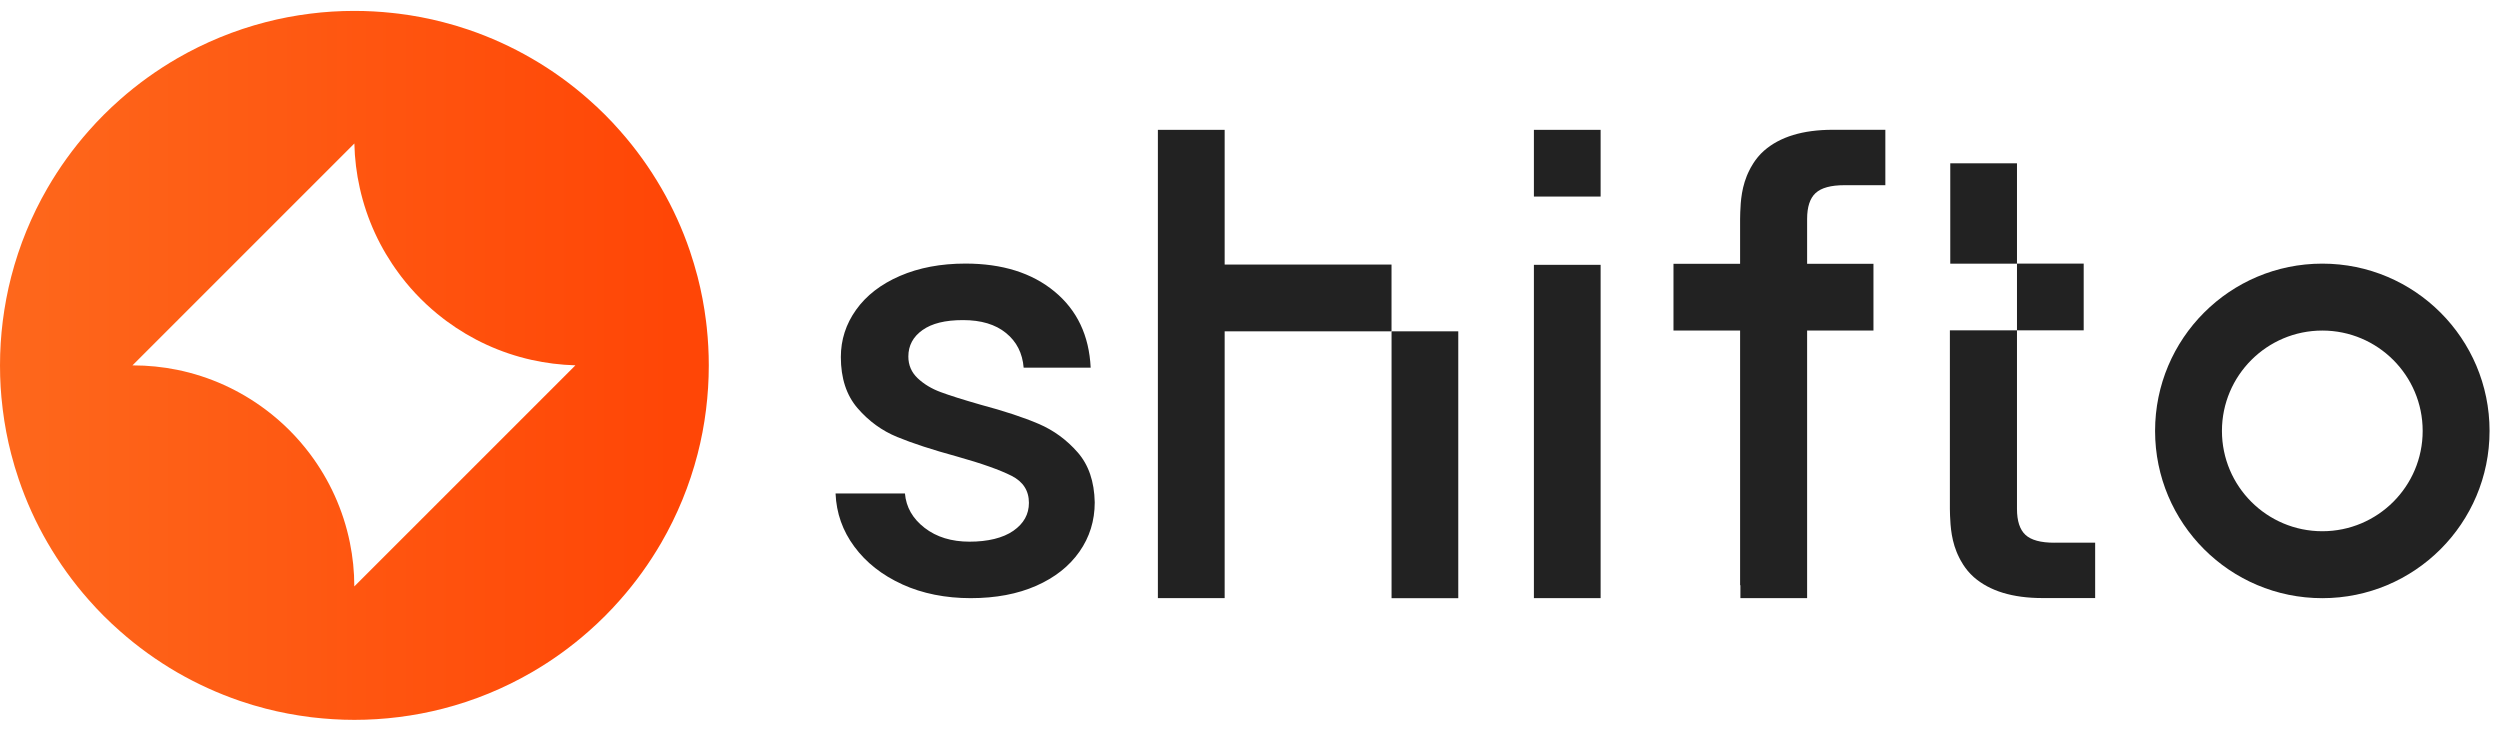
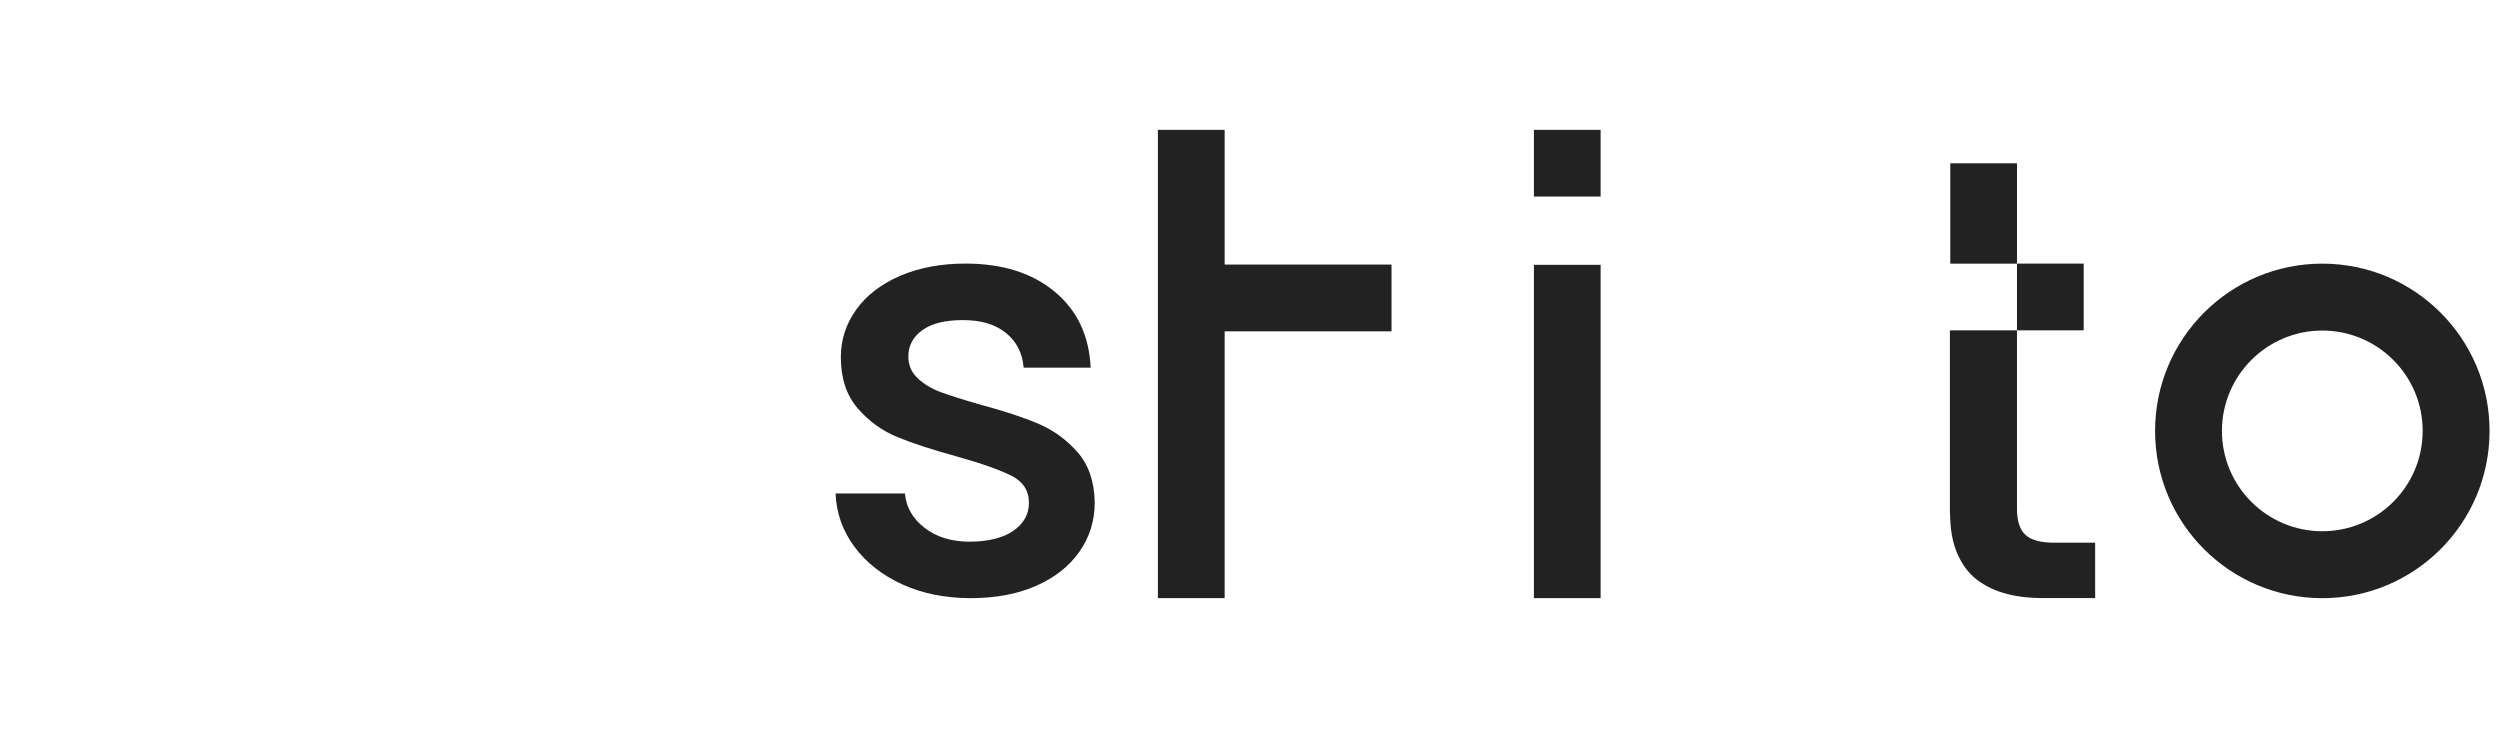
<svg xmlns="http://www.w3.org/2000/svg" width="130" height="38" viewBox="0 0 130 38" fill="none">
-   <path d="M36.752 17.028C36.741 16.917 36.727 16.806 36.713 16.695C36.616 15.911 36.469 15.143 36.275 14.391C36.155 13.936 36.022 13.487 35.873 13.046C35.484 11.904 34.985 10.811 34.389 9.782C33.773 8.72 33.058 7.725 32.248 6.809C31.741 6.23 31.194 5.684 30.615 5.176C29.7 4.366 28.704 3.648 27.642 3.035C26.605 2.434 25.501 1.932 24.35 1.541C23.921 1.394 23.48 1.263 23.036 1.15C22.287 0.955 21.516 0.809 20.732 0.711C20.621 0.698 20.507 0.684 20.396 0.673C19.75 0.603 19.093 0.567 18.427 0.567C17.648 0.567 16.88 0.614 16.125 0.711C15.341 0.809 14.572 0.955 13.821 1.15C12.188 1.571 10.64 2.212 9.215 3.035C8.153 3.651 7.155 4.369 6.242 5.176C5.663 5.686 5.116 6.233 4.609 6.809C3.799 7.725 3.084 8.72 2.468 9.782C1.642 11.208 1.004 12.755 0.582 14.391C0.388 15.14 0.244 15.911 0.144 16.695C0.05 17.45 0 18.218 0 19C0 19.782 0.044 20.483 0.133 21.207C0.136 21.241 0.139 21.274 0.144 21.304C0.241 22.089 0.388 22.86 0.582 23.609C0.696 24.052 0.826 24.491 0.973 24.92C1.364 26.074 1.866 27.178 2.468 28.215C3.084 29.277 3.799 30.273 4.609 31.188C5.116 31.767 5.663 32.313 6.242 32.821C7.157 33.631 8.153 34.349 9.215 34.965C10.244 35.558 11.334 36.057 12.476 36.448C12.917 36.598 13.366 36.734 13.821 36.85C14.572 37.044 15.341 37.189 16.125 37.288C16.156 37.294 16.186 37.297 16.22 37.3C16.944 37.385 17.681 37.433 18.427 37.433C19.173 37.433 19.977 37.385 20.732 37.288C21.516 37.191 22.285 37.044 23.036 36.85C24.669 36.431 26.22 35.788 27.642 34.965C28.707 34.349 29.703 33.631 30.615 32.824C31.194 32.316 31.741 31.767 32.248 31.19C33.058 30.275 33.773 29.28 34.389 28.218C35.215 26.792 35.853 25.245 36.275 23.611C36.469 22.863 36.616 22.092 36.713 21.307C36.807 20.553 36.857 19.785 36.857 19.003C36.857 18.337 36.821 17.68 36.752 17.031V17.028ZM18.424 30.494C18.424 29.712 18.344 28.953 18.194 28.215C17.848 26.512 17.127 24.948 16.123 23.609C15.468 22.735 14.692 21.959 13.818 21.304C12.479 20.298 10.915 19.577 9.212 19.23C8.469 19.08 7.698 19 6.908 19H6.888L9.193 16.695H9.212V16.676L11.497 14.391L13.818 12.07L16.106 9.782H16.123V9.766L18.427 7.461C18.444 8.257 18.541 9.033 18.71 9.782C19.073 11.41 19.772 12.91 20.732 14.205C20.776 14.266 20.823 14.33 20.87 14.391C21.494 15.204 22.221 15.93 23.033 16.554C23.094 16.601 23.158 16.651 23.219 16.695C24.514 17.652 26.014 18.351 27.639 18.714C28.377 18.878 29.14 18.975 29.922 18.997L18.424 30.494Z" fill="url(#paint0_linear_2147_641)" />
  <path d="M120.76 13.709C115.957 13.709 112.064 17.602 112.064 22.408C112.064 27.214 115.957 31.105 120.76 31.105C125.563 31.105 129.457 27.211 129.457 22.408C129.457 17.605 125.563 13.709 120.76 13.709ZM120.76 27.624C117.879 27.624 115.541 25.287 115.541 22.408C115.541 19.53 117.879 17.189 120.76 17.189C123.642 17.189 125.979 19.527 125.979 22.408C125.979 25.289 123.642 27.624 120.76 27.624Z" fill="#222222" />
  <path d="M104.883 8.492H101.414V13.711H104.883V8.492Z" fill="#222222" />
  <path d="M106.824 28.221C106.117 28.221 105.617 28.085 105.324 27.813C105.03 27.541 104.883 27.089 104.883 26.465V17.178H108.352V13.709H104.883V17.178H101.394V17.849V26.462C101.394 26.543 101.394 26.665 101.402 26.814C101.427 27.358 101.463 28.19 101.885 29.008C101.913 29.061 102.157 29.588 102.636 30.009C103.466 30.736 104.658 31.099 106.216 31.099H108.948V28.218H106.824V28.221Z" fill="#222222" />
-   <path d="M94.414 10.038C94.705 9.766 95.207 9.63 95.914 9.63H98.038V6.749H95.307C93.749 6.749 92.556 7.112 91.727 7.839C91.247 8.261 91.003 8.787 90.975 8.84C90.554 9.658 90.515 10.49 90.493 11.034C90.487 11.183 90.485 11.305 90.485 11.386V13.718H87.021V17.187H90.485V30.431H90.501V31.102H93.97V17.187H97.42V13.718H93.97V11.386C93.97 10.759 94.117 10.31 94.411 10.038H94.414Z" fill="#222222" />
  <path d="M67.151 13.757H63.682V6.752H60.21V31.102H63.682V17.229H67.151H72.359V13.757H67.151Z" fill="#222222" />
-   <path d="M75.83 17.229H72.361V31.106H75.83V17.229Z" fill="#222222" />
  <path d="M83.232 13.771H79.763V31.103H83.232V13.771Z" fill="#222222" />
  <path d="M83.232 6.752H79.763V10.221H83.232V6.752Z" fill="#222222" />
  <path d="M46.918 30.386C45.867 29.906 45.038 29.254 44.428 28.428C43.815 27.602 43.491 26.681 43.449 25.66H47.057C47.118 26.373 47.459 26.969 48.08 27.449C48.701 27.929 49.48 28.167 50.418 28.167C51.355 28.167 52.154 27.979 52.694 27.602C53.235 27.225 53.504 26.742 53.504 26.149C53.504 25.516 53.202 25.048 52.603 24.743C52.001 24.438 51.05 24.099 49.744 23.733C48.479 23.387 47.45 23.051 46.657 22.724C45.862 22.399 45.174 21.898 44.594 21.226C44.015 20.555 43.724 19.668 43.724 18.567C43.724 17.671 43.987 16.851 44.519 16.107C45.049 15.364 45.809 14.776 46.796 14.349C47.783 13.922 48.92 13.706 50.204 13.706C52.12 13.706 53.662 14.191 54.835 15.159C56.008 16.127 56.635 17.447 56.715 19.119H53.23C53.169 18.365 52.864 17.763 52.312 17.316C51.763 16.867 51.017 16.645 50.079 16.645C49.142 16.645 48.46 16.817 47.969 17.164C47.481 17.51 47.234 17.968 47.234 18.539C47.234 18.988 47.398 19.366 47.722 19.671C48.047 19.976 48.446 20.217 48.915 20.389C49.383 20.564 50.077 20.783 50.995 21.046C52.218 21.373 53.221 21.703 54.006 22.039C54.791 22.374 55.468 22.871 56.039 23.523C56.61 24.174 56.904 25.042 56.926 26.121C56.926 27.078 56.66 27.934 56.13 28.689C55.601 29.443 54.852 30.034 53.884 30.461C52.916 30.888 51.779 31.104 50.476 31.104C49.173 31.104 47.964 30.866 46.915 30.386H46.918Z" fill="#222222" />
  <defs>
    <linearGradient id="paint0_linear_2147_641" x1="-0.003" y1="19" x2="36.857" y2="19" gradientUnits="userSpaceOnUse">
      <stop stop-color="#FE681C" />
      <stop offset="0.95" stop-color="#FF4606" />
    </linearGradient>
  </defs>
</svg>